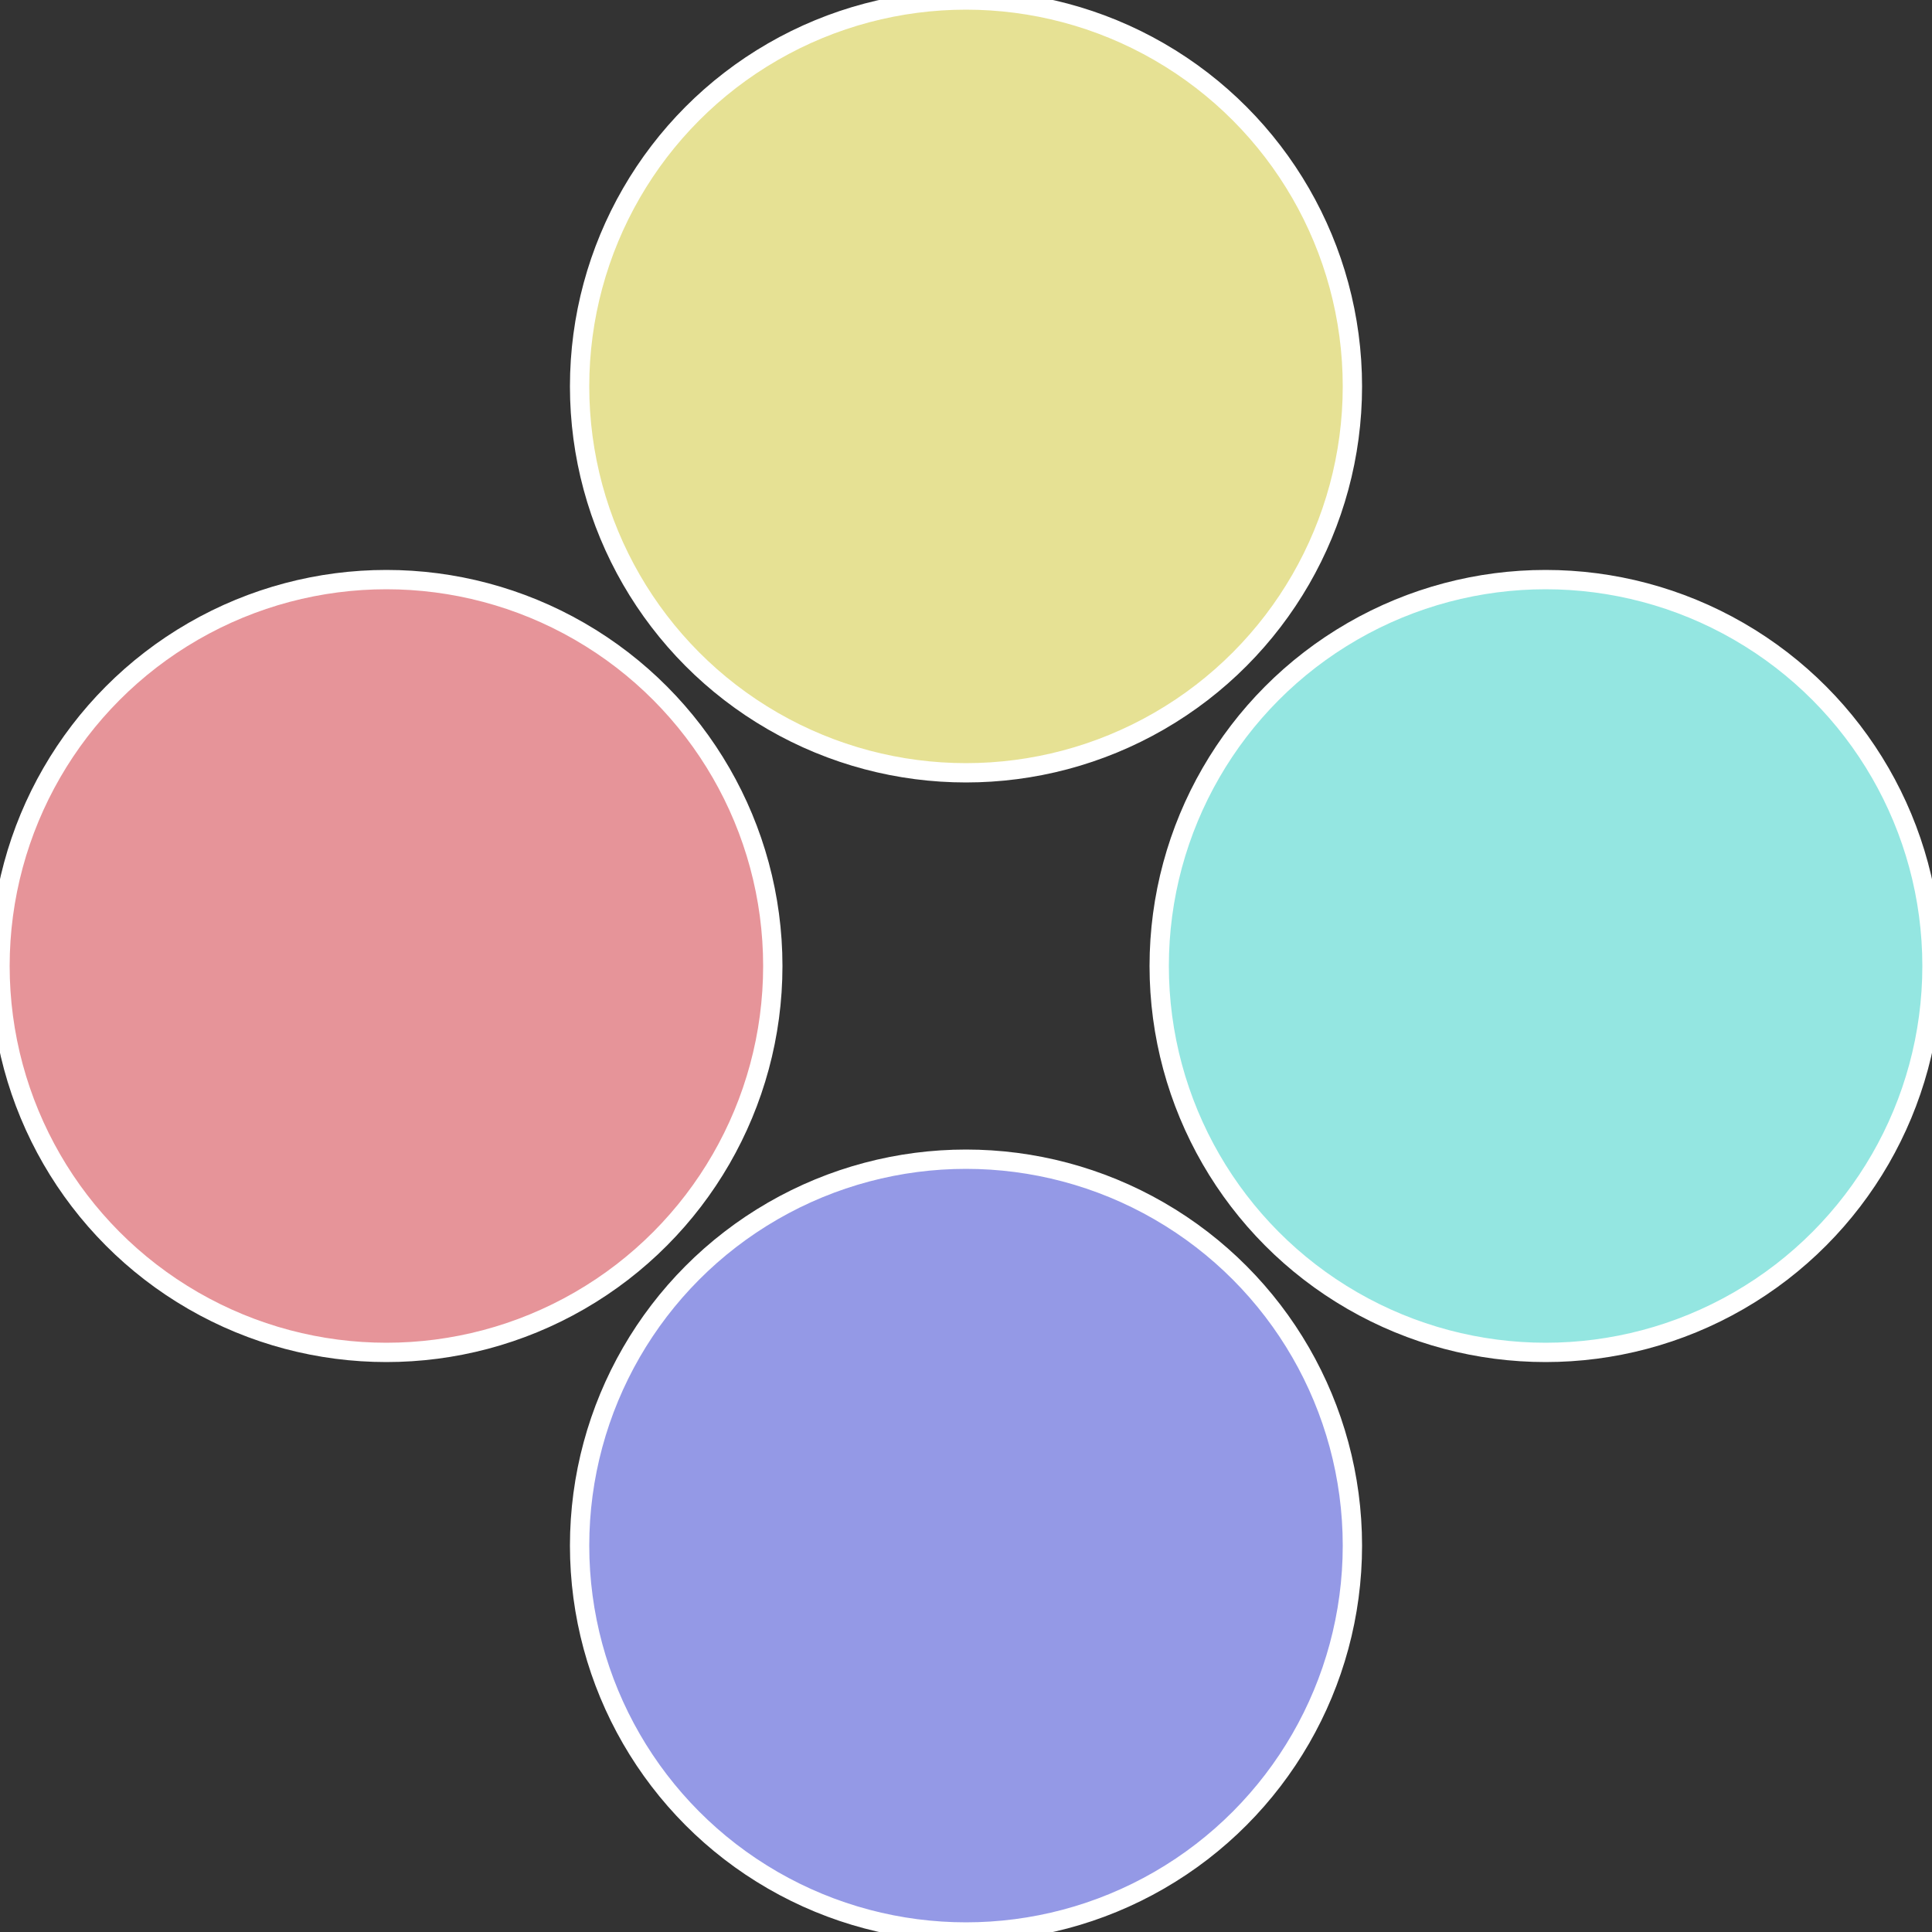
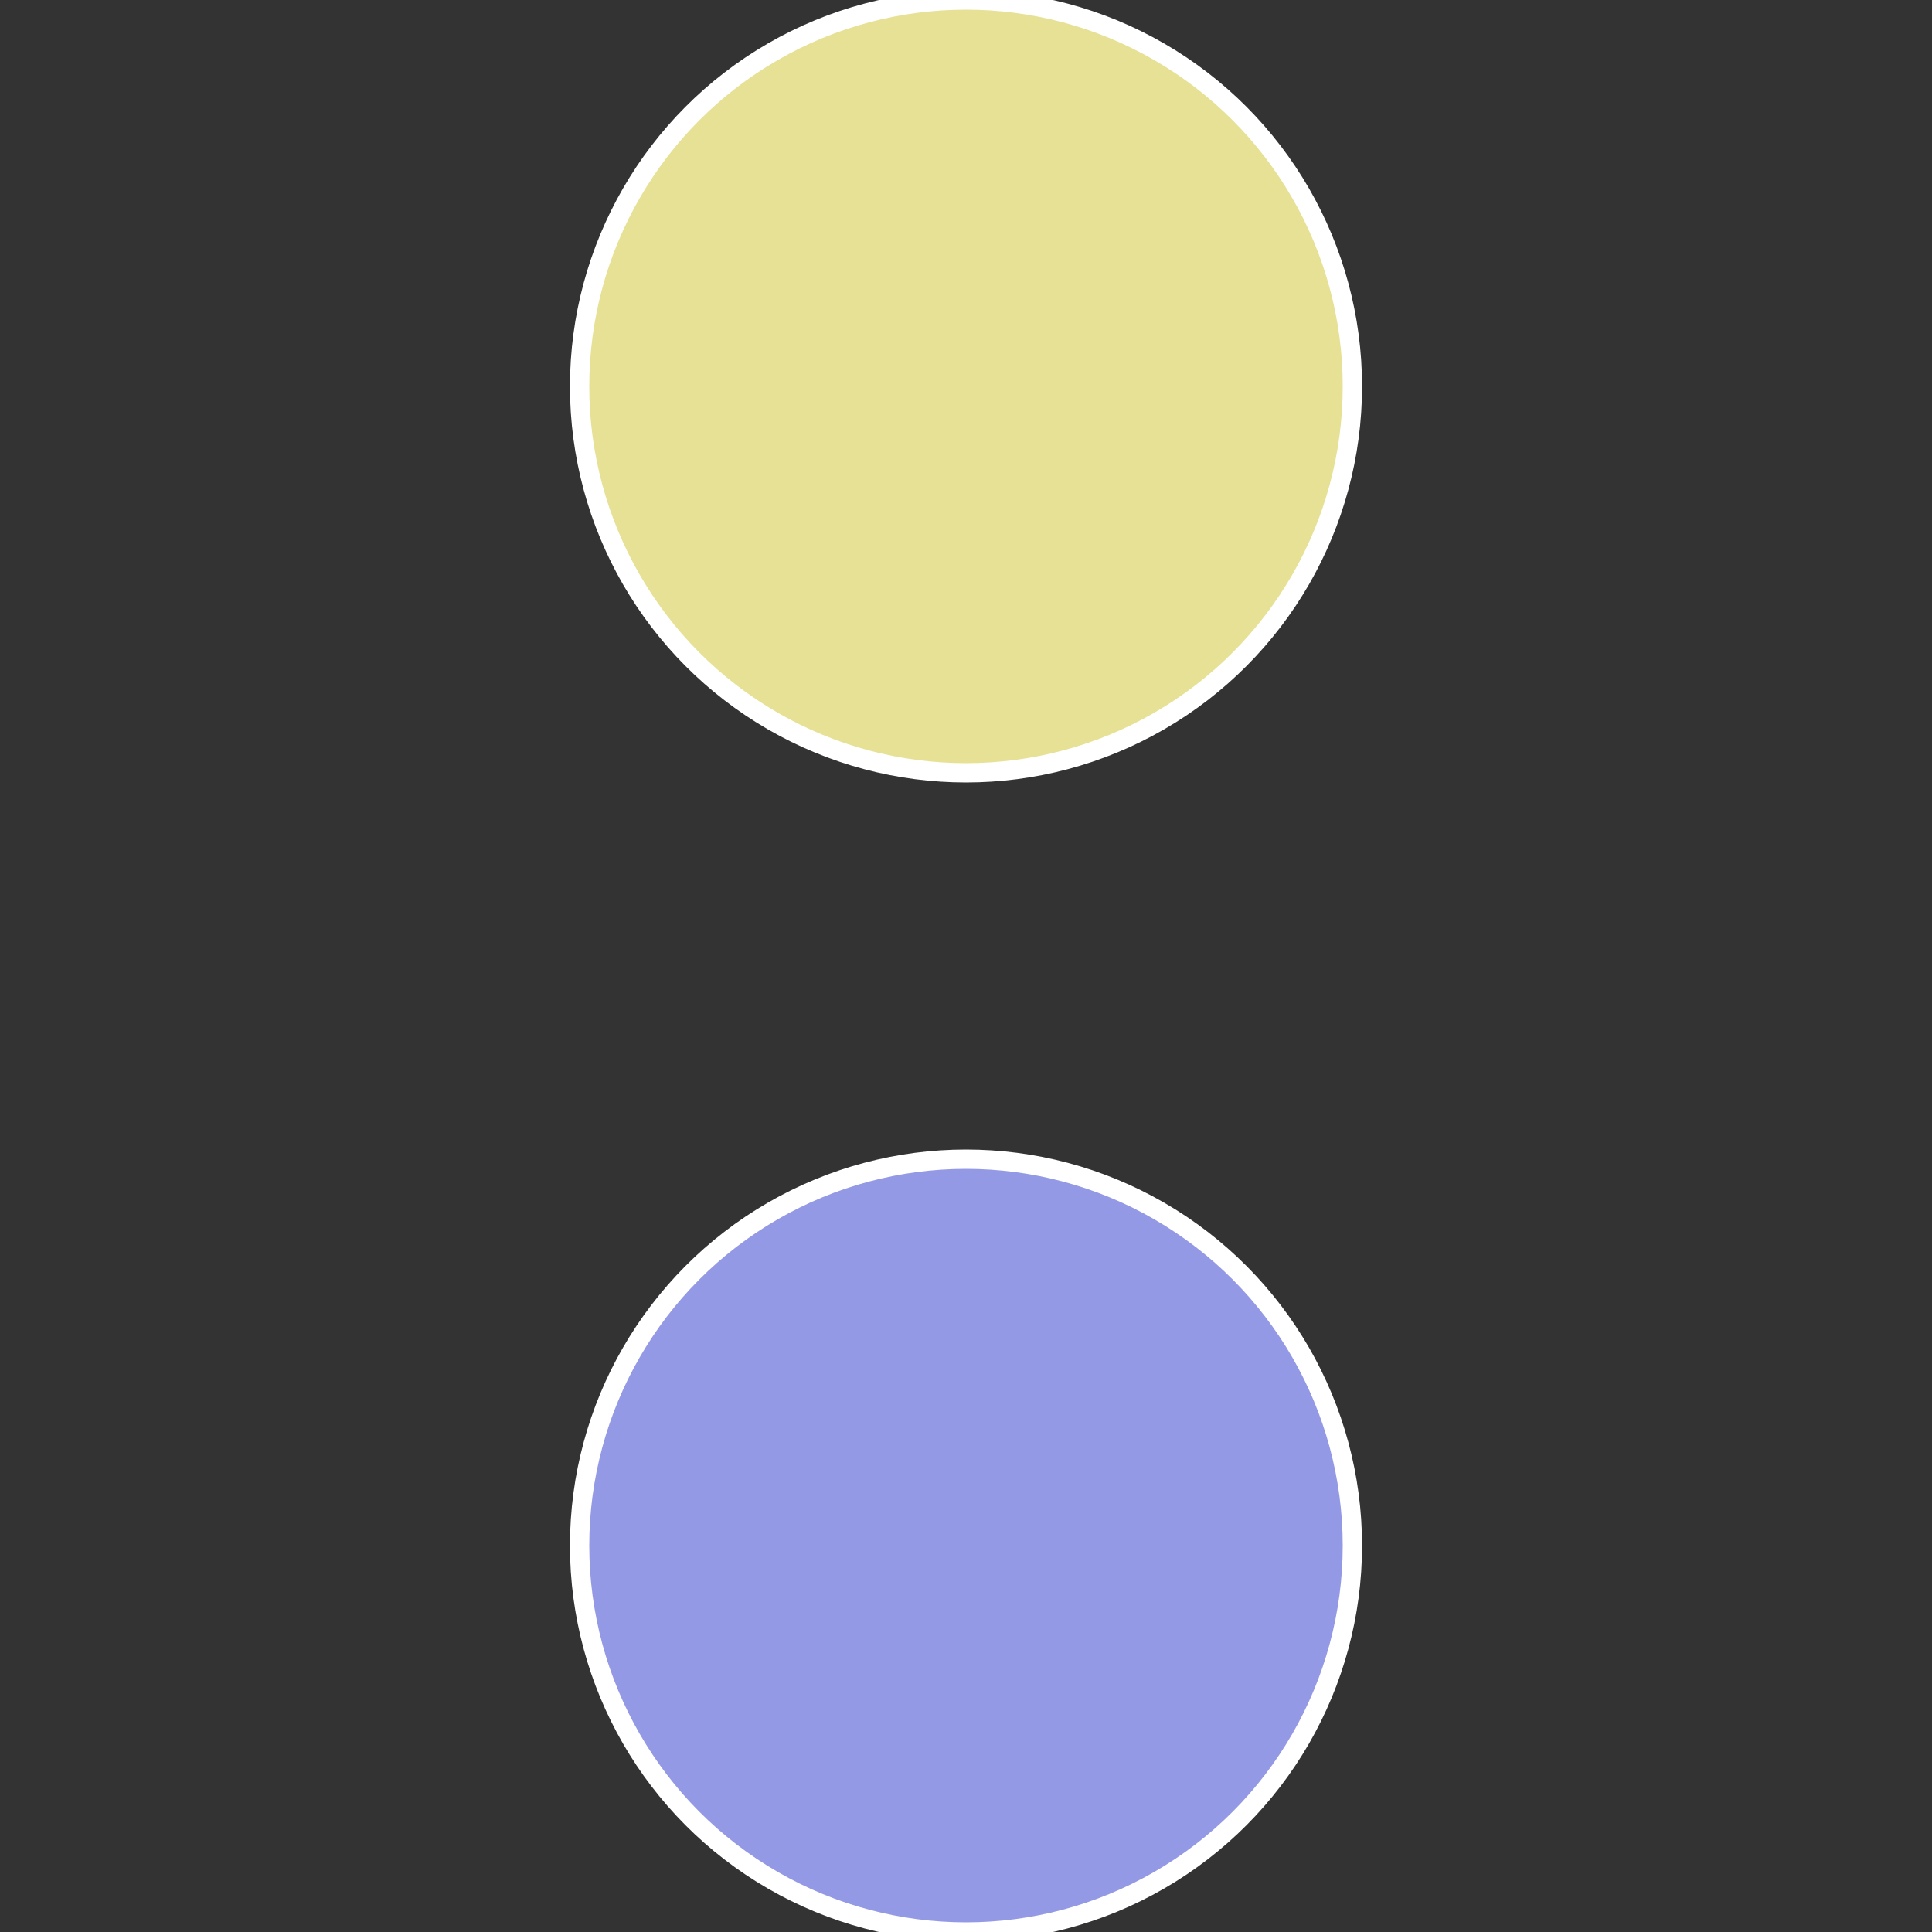
<svg xmlns="http://www.w3.org/2000/svg" width="500" height="500" viewBox="-1 -1 2 2">
  <rect x="-1" y="-1" width="2" height="2" fill="#333333" stroke="none" />
-   <circle cx="0.6" cy="0" r="0.4" fill="#94e6e1" stroke="#fff" stroke-width="1%" />
  <circle cx="3.6739403974421E-17" cy="0.6" r="0.4" fill="#9499e6" stroke="#fff" stroke-width="1%" />
-   <circle cx="-0.6" cy="7.3478807948841E-17" r="0.4" fill="#e69499" stroke="#fff" stroke-width="1%" />
  <circle cx="-1.1021821192326E-16" cy="-0.6" r="0.4" fill="#e6e194" stroke="#fff" stroke-width="1%" />
</svg>